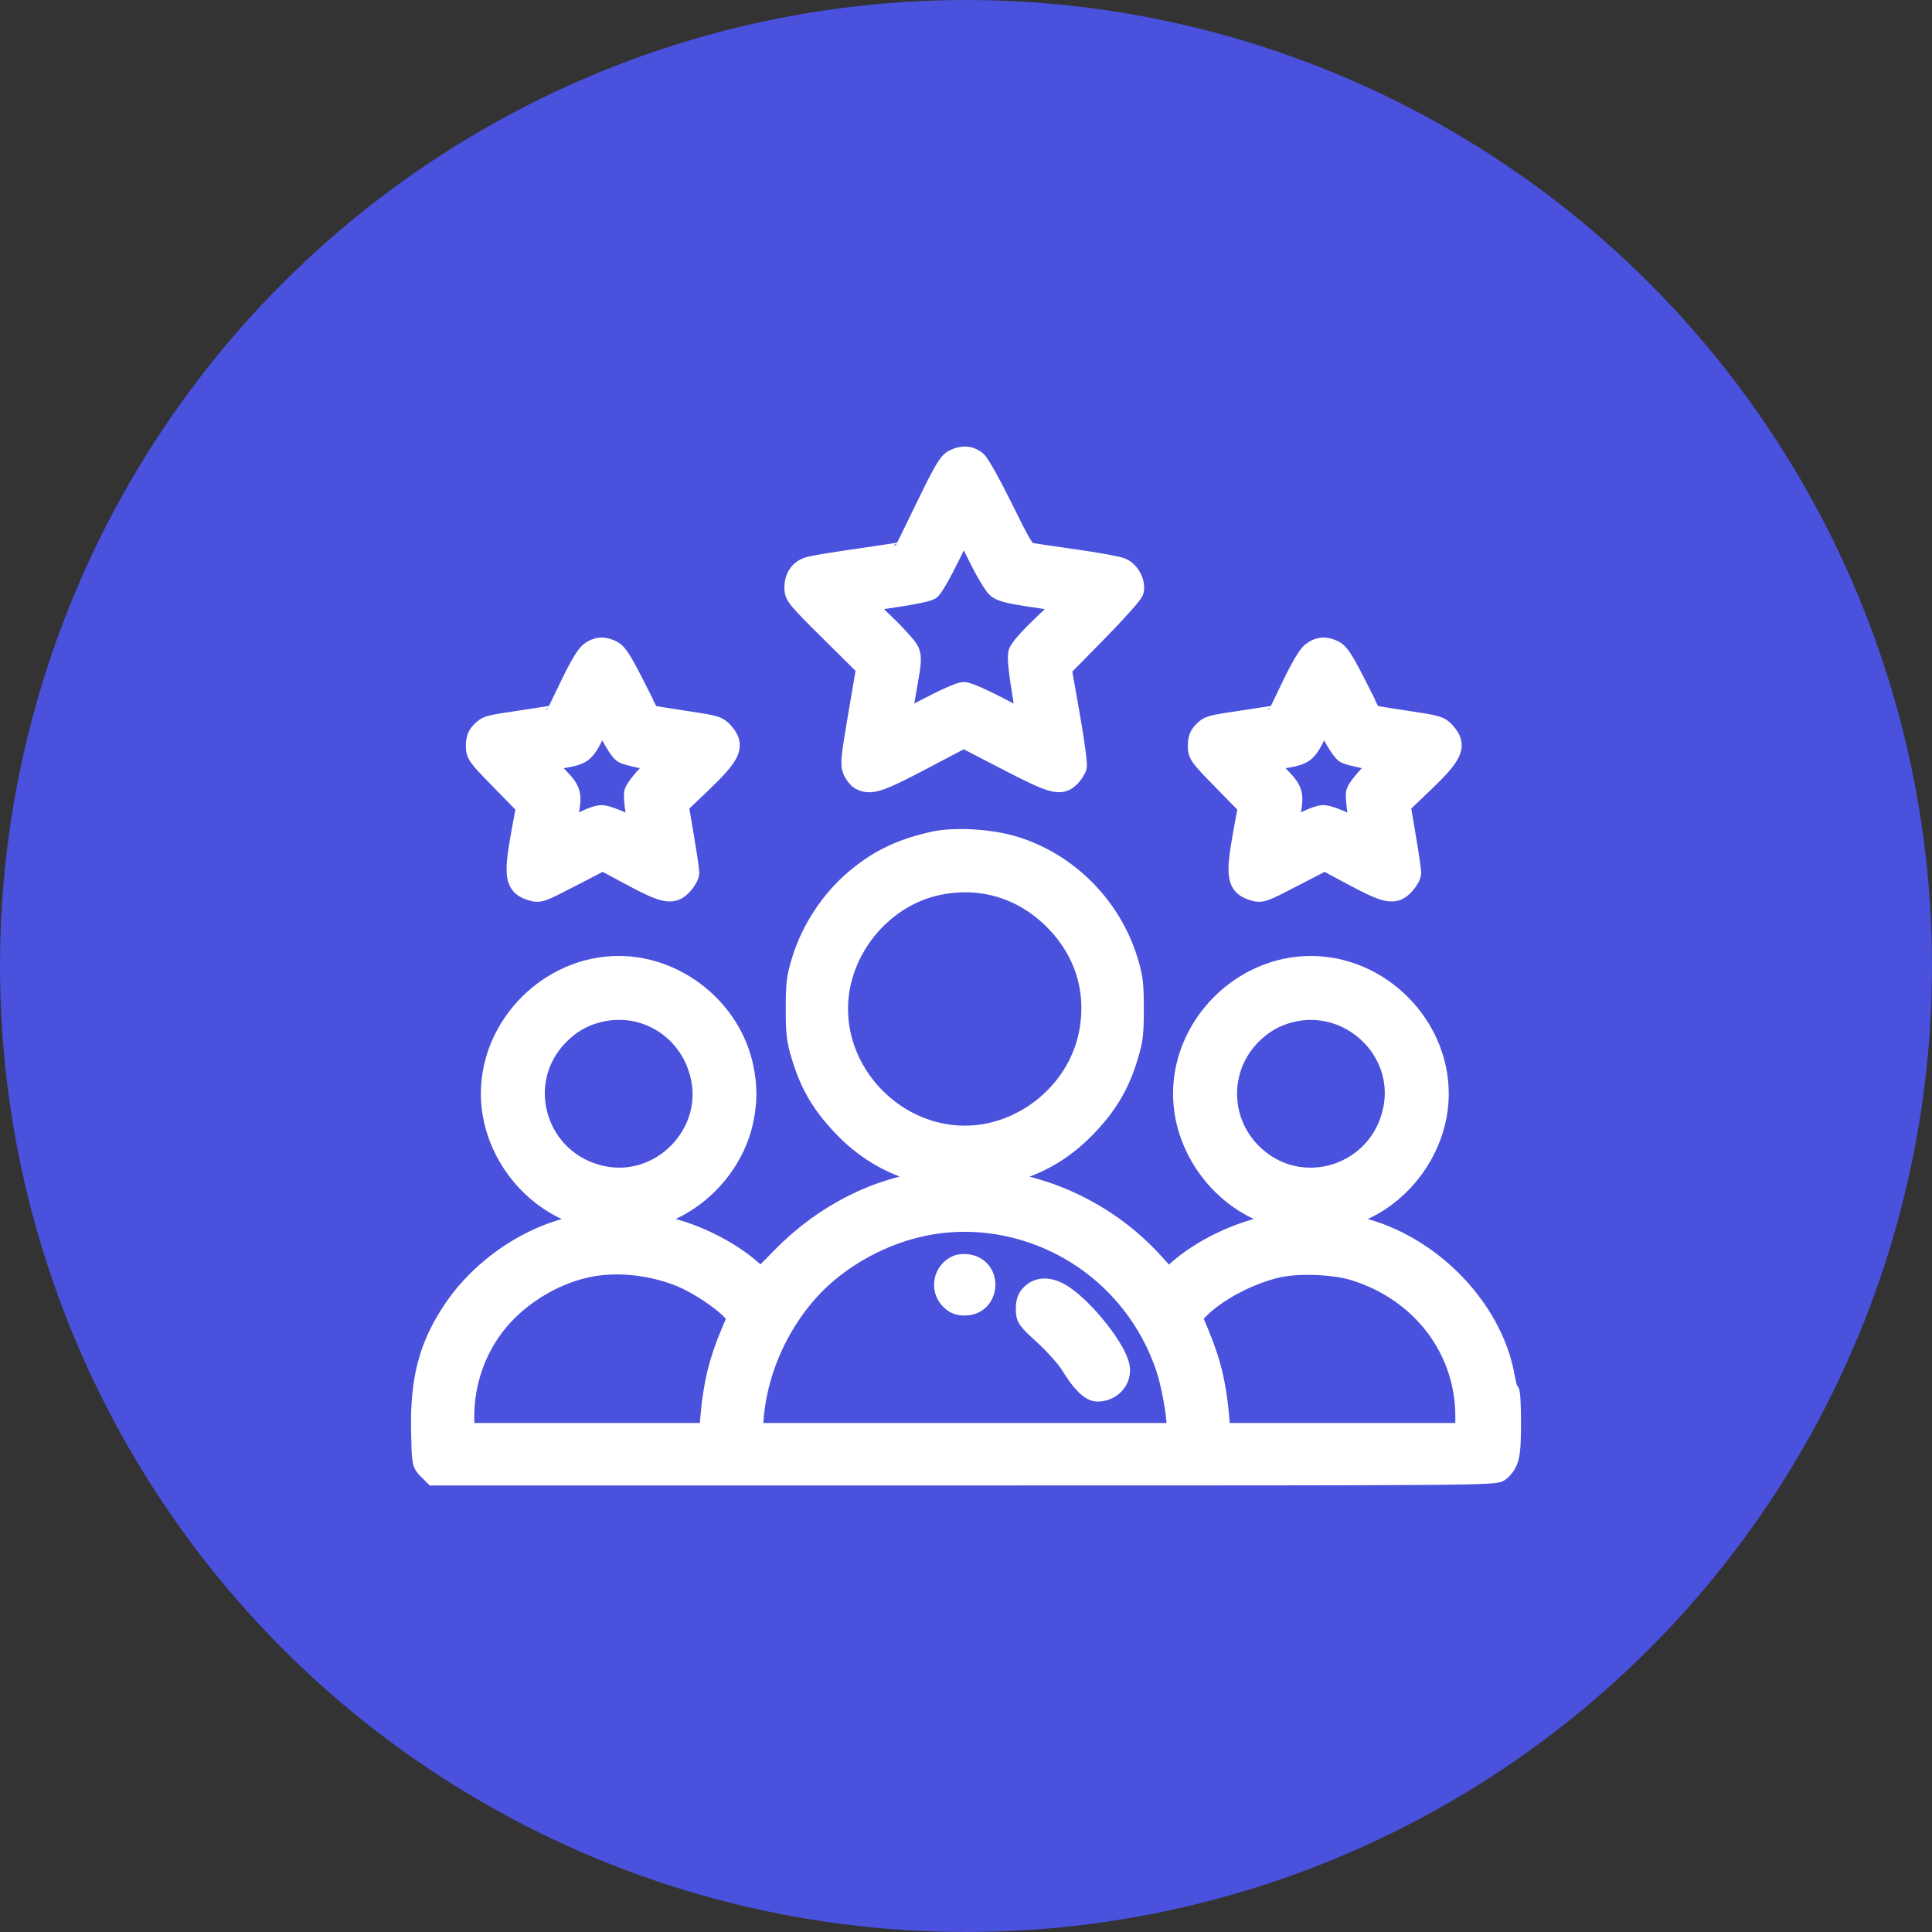
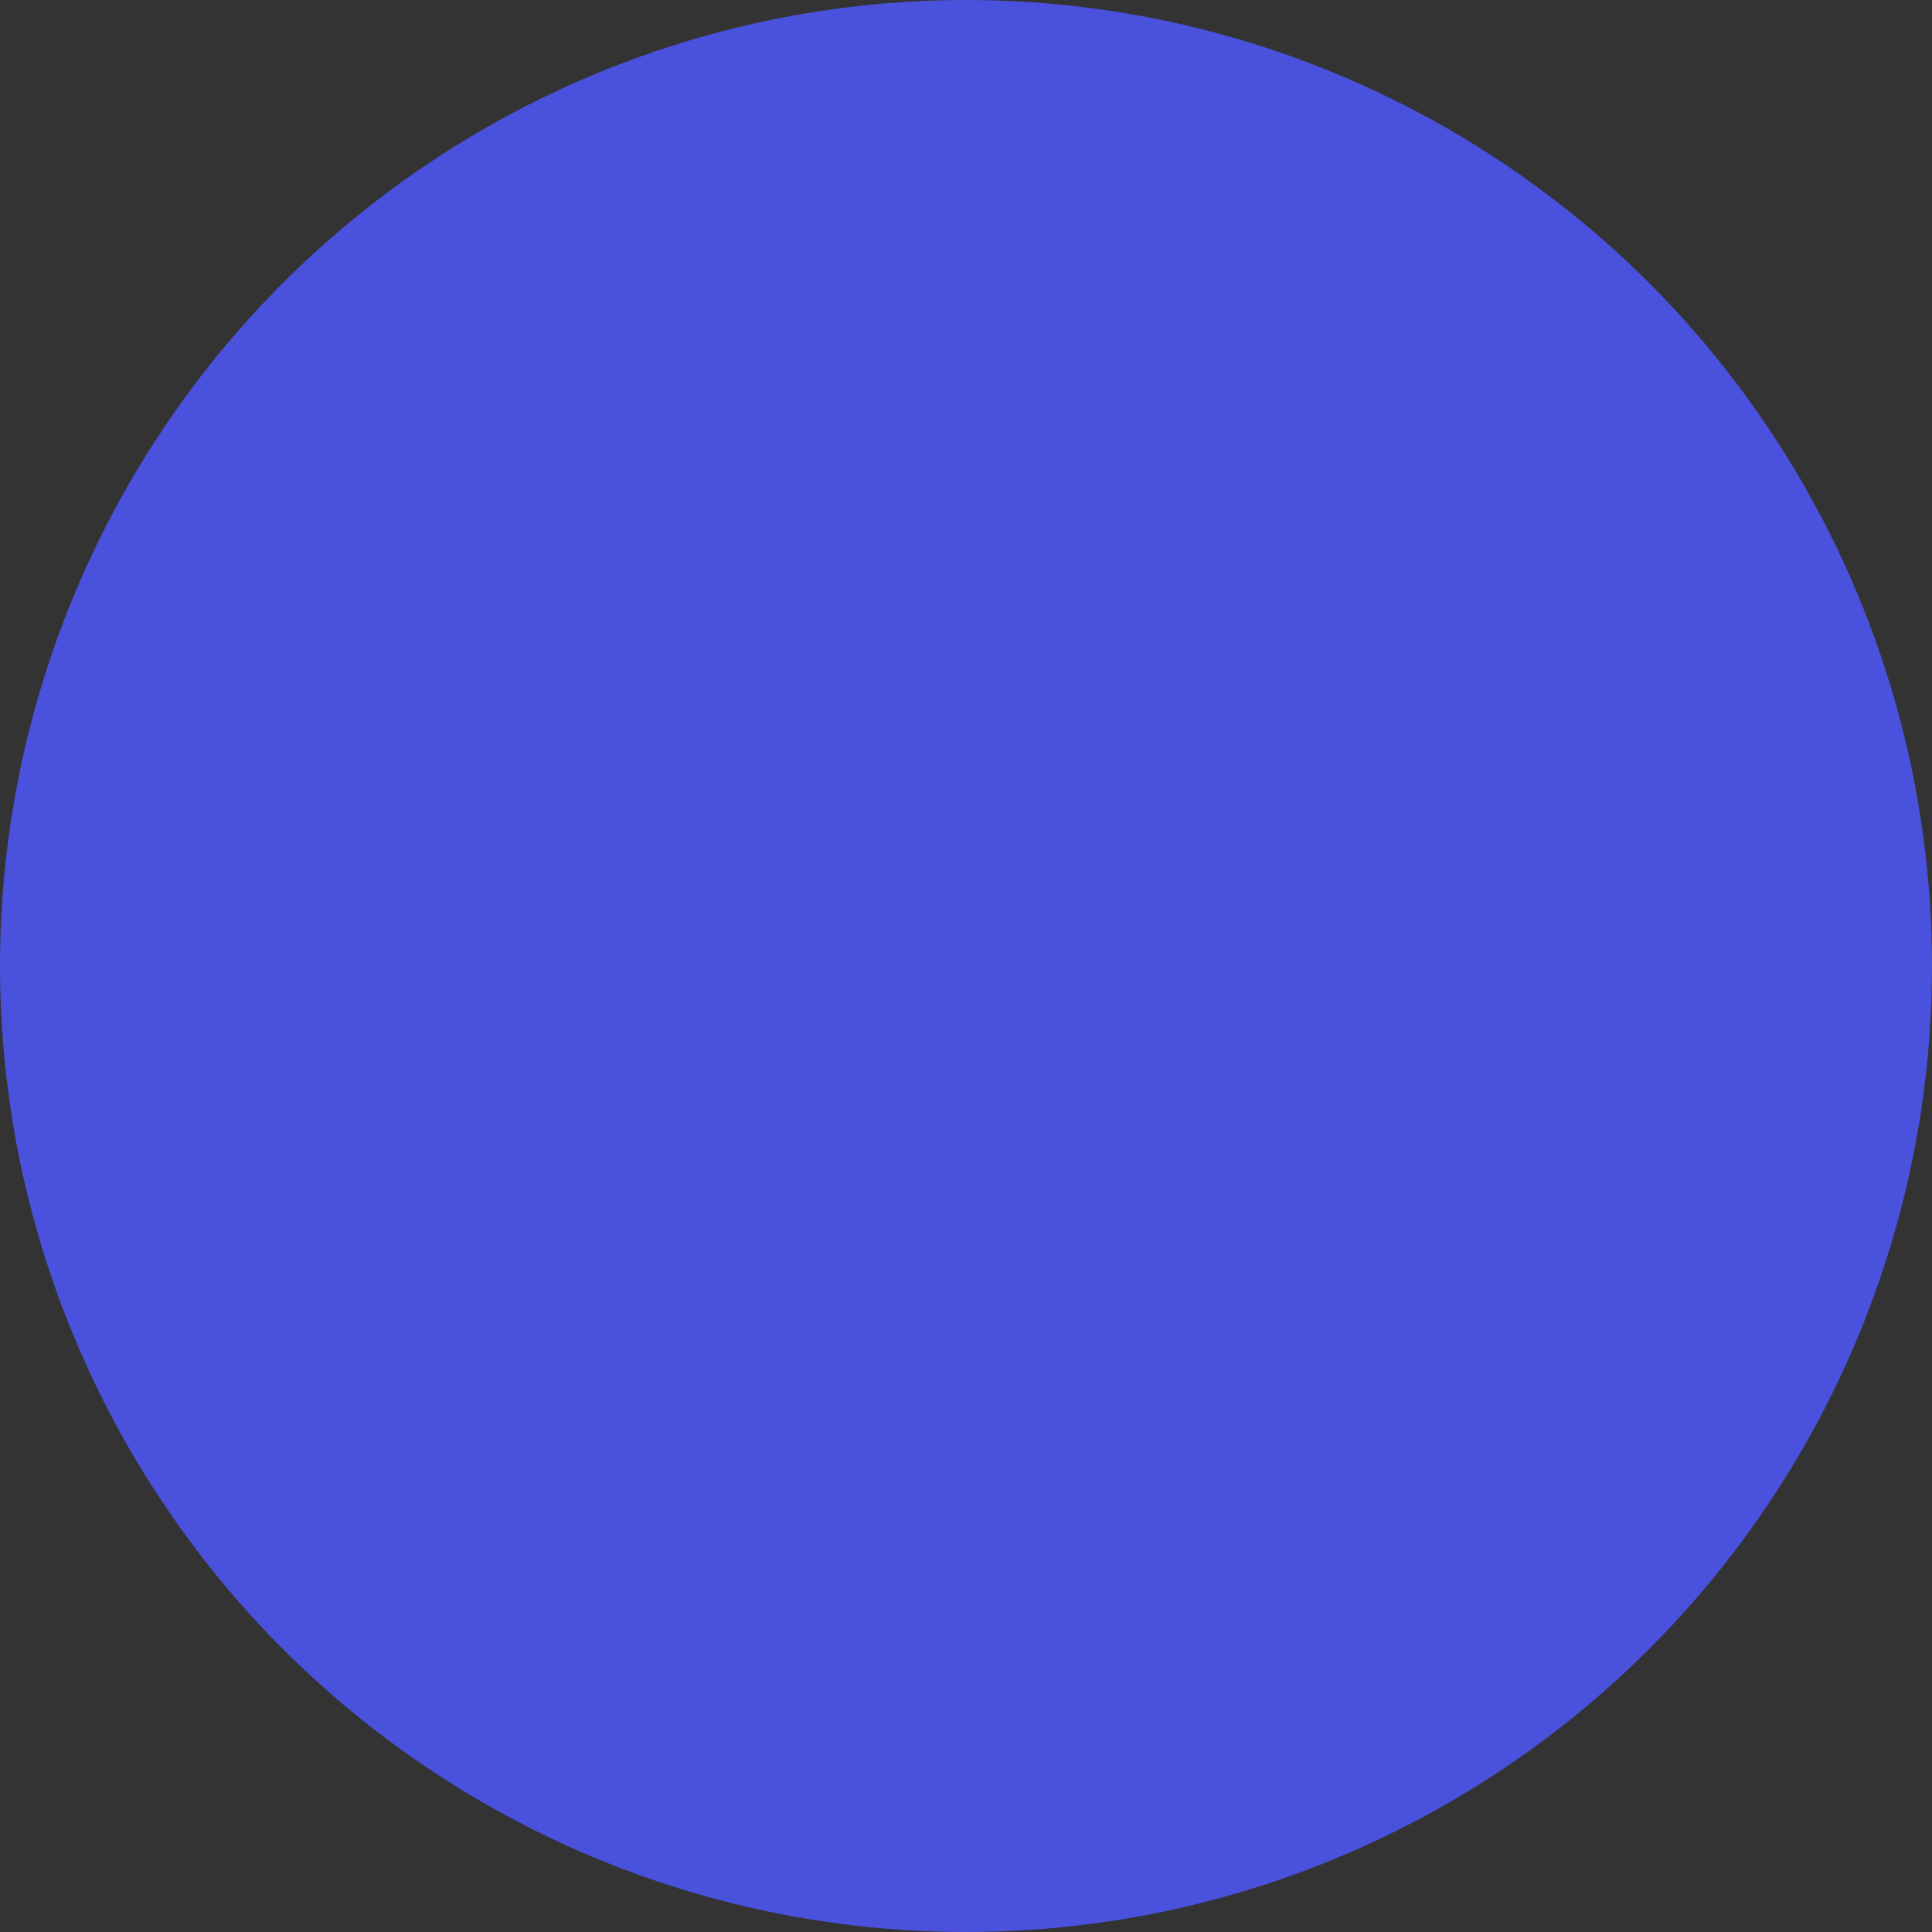
<svg xmlns="http://www.w3.org/2000/svg" width="55" height="55" viewBox="0 0 55 55" fill="none">
  <rect x="0" y="0" width="55" height="55" fill="#333333" stroke="none" />
  <circle cx="27.5" cy="27.5" r="27.5" fill="#4A51DD" />
  <mask id="path-2-outside-1_165_230" maskUnits="userSpaceOnUse" x="11" y="12.012" width="33" height="31" fill="black">
-     <rect fill="white" x="11" y="12.012" width="33" height="31" />
-     <path fill-rule="evenodd" clip-rule="evenodd" d="M27.141 13.104C27.002 13.179 26.846 13.448 26.363 14.446C26.031 15.133 25.751 15.703 25.741 15.714C25.731 15.725 25.17 15.813 24.494 15.909C23.818 16.005 23.166 16.112 23.045 16.146C22.776 16.223 22.63 16.43 22.63 16.735C22.63 16.951 22.687 17.021 23.653 17.979L24.677 18.994L24.444 20.363C24.235 21.585 24.219 21.754 24.291 21.927C24.336 22.035 24.428 22.151 24.495 22.187C24.782 22.341 25.017 22.265 26.237 21.622L27.435 20.992L28.651 21.622C29.991 22.317 30.193 22.371 30.458 22.107C30.538 22.026 30.62 21.897 30.639 21.82C30.658 21.742 30.568 21.08 30.439 20.349L30.204 19.019L31.215 17.991C31.771 17.426 32.242 16.898 32.261 16.818C32.315 16.589 32.154 16.282 31.927 16.182C31.817 16.134 31.21 16.023 30.579 15.935C29.947 15.847 29.366 15.76 29.287 15.741C29.17 15.714 29.033 15.481 28.548 14.492C28.219 13.822 27.882 13.216 27.796 13.141C27.616 12.983 27.387 12.97 27.141 13.104ZM27.014 15.851C26.787 16.318 26.544 16.738 26.474 16.782C26.404 16.827 25.955 16.921 25.475 16.99C24.995 17.06 24.591 17.129 24.576 17.144C24.561 17.159 24.828 17.437 25.17 17.763C25.512 18.088 25.828 18.44 25.872 18.545C25.942 18.712 25.933 18.845 25.802 19.573C25.72 20.033 25.653 20.445 25.653 20.489C25.652 20.537 25.969 20.401 26.461 20.141C26.905 19.906 27.345 19.714 27.438 19.714C27.531 19.714 27.97 19.904 28.415 20.137C28.86 20.37 29.23 20.56 29.238 20.56C29.246 20.56 29.185 20.159 29.104 19.669C29.01 19.108 28.972 18.711 29.001 18.598C29.03 18.481 29.277 18.199 29.714 17.783L30.381 17.147L30.178 17.108C30.066 17.086 29.654 17.022 29.264 16.964C28.756 16.89 28.508 16.825 28.396 16.736C28.309 16.668 28.067 16.264 27.85 15.824C27.636 15.39 27.453 15.027 27.444 15.018C27.435 15.008 27.241 15.383 27.014 15.851ZM16.795 18.578C16.689 18.661 16.481 19.015 16.235 19.53C16.019 19.98 15.839 20.355 15.834 20.361C15.829 20.369 15.445 20.431 14.981 20.5C13.872 20.665 13.878 20.663 13.709 20.832C13.601 20.94 13.563 21.044 13.563 21.232C13.563 21.475 13.594 21.518 14.279 22.217L14.995 22.948L14.856 23.703C14.628 24.949 14.671 25.203 15.131 25.341C15.359 25.41 15.387 25.399 16.262 24.946L17.16 24.481L17.976 24.919C18.948 25.44 19.157 25.476 19.433 25.167C19.529 25.059 19.608 24.914 19.608 24.844C19.608 24.774 19.539 24.311 19.455 23.814L19.302 22.911L19.942 22.3C20.811 21.47 20.92 21.229 20.589 20.858C20.429 20.68 20.38 20.665 19.464 20.528C18.937 20.45 18.499 20.377 18.491 20.367C18.482 20.357 18.279 19.961 18.04 19.486C17.706 18.827 17.563 18.603 17.43 18.535C17.188 18.409 16.993 18.422 16.795 18.578ZM37.347 18.578C37.24 18.661 37.032 19.015 36.786 19.53C36.571 19.98 36.39 20.355 36.385 20.361C36.38 20.369 35.996 20.431 35.532 20.5C34.423 20.665 34.429 20.663 34.261 20.832C34.153 20.94 34.115 21.044 34.115 21.232C34.115 21.475 34.146 21.518 34.83 22.217L35.546 22.948L35.407 23.703C35.179 24.949 35.222 25.203 35.682 25.341C35.91 25.41 35.939 25.399 36.813 24.946L37.711 24.481L38.527 24.919C39.499 25.44 39.708 25.476 39.984 25.167C40.08 25.059 40.159 24.914 40.159 24.844C40.159 24.774 40.09 24.311 40.006 23.814L39.853 22.911L40.493 22.3C41.363 21.47 41.471 21.229 41.14 20.858C40.98 20.68 40.931 20.665 40.015 20.528C39.488 20.45 39.05 20.377 39.042 20.367C39.033 20.357 38.831 19.961 38.591 19.486C38.258 18.827 38.114 18.603 37.981 18.535C37.739 18.409 37.544 18.422 37.347 18.578ZM16.901 20.897C16.624 21.447 16.575 21.481 15.899 21.59L15.434 21.665L15.829 22.074C16.265 22.526 16.281 22.582 16.158 23.245C16.123 23.437 16.107 23.608 16.124 23.624C16.14 23.64 16.328 23.556 16.542 23.437C16.76 23.315 17.014 23.22 17.122 23.22C17.227 23.22 17.503 23.315 17.734 23.431C17.965 23.548 18.165 23.643 18.177 23.643C18.19 23.643 18.163 23.432 18.117 23.174C18.072 22.917 18.05 22.641 18.069 22.561C18.088 22.482 18.27 22.244 18.472 22.032C18.675 21.821 18.822 21.648 18.798 21.648C18.577 21.648 17.856 21.498 17.749 21.43C17.674 21.382 17.508 21.134 17.379 20.878L17.145 20.412L16.901 20.897ZM37.452 20.897C37.175 21.447 37.127 21.481 36.451 21.59L35.985 21.665L36.38 22.074C36.816 22.526 36.832 22.582 36.71 23.245C36.674 23.437 36.658 23.608 36.675 23.624C36.691 23.64 36.879 23.556 37.093 23.437C37.311 23.315 37.565 23.22 37.673 23.22C37.779 23.22 38.054 23.315 38.285 23.431C38.516 23.548 38.716 23.643 38.728 23.643C38.741 23.643 38.714 23.432 38.668 23.174C38.623 22.917 38.601 22.641 38.62 22.561C38.639 22.482 38.821 22.244 39.024 22.032C39.227 21.821 39.373 21.648 39.349 21.648C39.128 21.648 38.407 21.498 38.3 21.43C38.226 21.382 38.059 21.134 37.93 20.878L37.696 20.412L37.452 20.897ZM26.565 23.974C25.642 24.184 25.026 24.48 24.368 25.031C23.661 25.623 23.102 26.471 22.833 27.36C22.689 27.837 22.669 28.006 22.669 28.72C22.669 29.437 22.689 29.602 22.835 30.08C23.085 30.904 23.431 31.478 24.067 32.125C24.713 32.783 25.485 33.212 26.378 33.41C27.043 33.557 27.056 33.571 26.564 33.626C24.997 33.799 23.481 34.561 22.281 35.779L21.661 36.409L21.433 36.203C20.741 35.578 19.665 35.059 18.701 34.887C17.972 34.757 17.972 34.757 18.399 34.668C19.726 34.391 20.866 33.24 21.149 31.894C21.262 31.358 21.262 30.918 21.149 30.383C20.806 28.751 19.281 27.514 17.613 27.514C15.658 27.514 13.989 29.182 13.989 31.138C13.989 32.791 15.23 34.334 16.827 34.668C17.254 34.757 17.255 34.757 16.529 34.887C15.13 35.138 13.728 36.073 12.905 37.303C12.219 38.33 11.971 39.276 12.003 40.751C12.022 41.645 12.024 41.654 12.19 41.82L12.357 41.988H27.461C42.247 41.988 42.567 41.986 42.692 41.872C42.959 41.631 43 41.446 43 40.494C43 39.999 42.978 39.607 42.951 39.623C42.924 39.64 42.87 39.464 42.83 39.231C42.475 37.163 40.548 35.272 38.403 34.887C37.677 34.757 37.677 34.757 38.104 34.668C39.702 34.334 40.943 32.791 40.943 31.138C40.943 29.182 39.274 27.514 37.318 27.514C35.362 27.514 33.694 29.182 33.694 31.138C33.694 32.791 34.935 34.334 36.532 34.668C36.959 34.757 36.96 34.757 36.23 34.887C35.262 35.06 34.191 35.577 33.492 36.209L33.257 36.421L32.801 35.921C31.597 34.604 29.89 33.755 28.131 33.599C27.877 33.576 27.952 33.543 28.554 33.41C29.447 33.212 30.218 32.783 30.864 32.125C31.5 31.478 31.846 30.904 32.097 30.08C32.242 29.602 32.262 29.437 32.262 28.72C32.262 28.006 32.242 27.837 32.098 27.36C31.627 25.801 30.368 24.545 28.826 24.093C28.145 23.894 27.15 23.841 26.565 23.974ZM26.68 25.188C25.074 25.534 23.841 27.068 23.841 28.72C23.841 30.676 25.51 32.345 27.466 32.345C29.133 32.345 30.659 31.107 31.002 29.476C31.26 28.245 30.908 27.074 30.01 26.176C29.11 25.276 27.915 24.922 26.68 25.188ZM17.039 28.805C16.599 28.915 16.245 29.116 15.917 29.443C14.539 30.821 15.281 33.147 17.212 33.503C18.816 33.798 20.273 32.34 19.978 30.737C19.721 29.341 18.395 28.47 17.039 28.805ZM36.744 28.805C36.304 28.915 35.95 29.116 35.622 29.443C34.681 30.384 34.682 31.892 35.623 32.833C37.001 34.212 39.327 33.47 39.683 31.539C39.992 29.86 38.414 28.392 36.744 28.805ZM26.439 34.858C25.456 35.035 24.488 35.478 23.673 36.123C22.438 37.101 21.579 38.724 21.443 40.341L21.404 40.809H27.457H33.51V40.575C33.51 40.225 33.345 39.345 33.199 38.919C32.885 38.001 32.379 37.19 31.699 36.518C30.316 35.147 28.319 34.517 26.439 34.858ZM16.874 36.036C15.874 36.204 14.839 36.805 14.175 37.602C13.552 38.352 13.204 39.319 13.202 40.31L13.201 40.809H16.7H20.198L20.239 40.341C20.32 39.403 20.479 38.751 20.83 37.921L21.016 37.48L20.841 37.294C20.553 36.989 19.872 36.538 19.408 36.346C18.613 36.016 17.675 35.901 16.874 36.036ZM27.254 36.029C26.869 36.193 26.767 36.693 27.059 36.985C27.184 37.109 27.283 37.15 27.466 37.15C28.169 37.15 28.25 36.122 27.556 36.007C27.457 35.99 27.321 36 27.254 36.029ZM36.381 36.07C35.545 36.257 34.584 36.771 34.09 37.294L33.915 37.48L34.101 37.921C34.452 38.751 34.611 39.403 34.693 40.341L34.733 40.809H38.232H41.731L41.73 40.31C41.726 38.394 40.47 36.749 38.557 36.157C37.988 35.98 36.965 35.939 36.381 36.07ZM29.367 36.847C29.254 36.96 29.219 37.06 29.219 37.262C29.219 37.52 29.236 37.544 29.747 38.013C30.041 38.283 30.37 38.653 30.488 38.846C30.789 39.341 31.047 39.6 31.241 39.6C31.629 39.6 31.921 39.282 31.862 38.922C31.783 38.432 30.897 37.304 30.26 36.882C29.905 36.647 29.58 36.634 29.367 36.847ZM12.016 40.598C12.016 41.13 12.026 41.339 12.037 41.063C12.048 40.787 12.048 40.352 12.037 40.096C12.025 39.84 12.016 40.066 12.016 40.598Z" />
-   </mask>
-   <path fill-rule="evenodd" clip-rule="evenodd" d="M27.141 13.104C27.002 13.179 26.846 13.448 26.363 14.446C26.031 15.133 25.751 15.703 25.741 15.714C25.731 15.725 25.17 15.813 24.494 15.909C23.818 16.005 23.166 16.112 23.045 16.146C22.776 16.223 22.63 16.43 22.63 16.735C22.63 16.951 22.687 17.021 23.653 17.979L24.677 18.994L24.444 20.363C24.235 21.585 24.219 21.754 24.291 21.927C24.336 22.035 24.428 22.151 24.495 22.187C24.782 22.341 25.017 22.265 26.237 21.622L27.435 20.992L28.651 21.622C29.991 22.317 30.193 22.371 30.458 22.107C30.538 22.026 30.62 21.897 30.639 21.82C30.658 21.742 30.568 21.08 30.439 20.349L30.204 19.019L31.215 17.991C31.771 17.426 32.242 16.898 32.261 16.818C32.315 16.589 32.154 16.282 31.927 16.182C31.817 16.134 31.21 16.023 30.579 15.935C29.947 15.847 29.366 15.76 29.287 15.741C29.17 15.714 29.033 15.481 28.548 14.492C28.219 13.822 27.882 13.216 27.796 13.141C27.616 12.983 27.387 12.97 27.141 13.104ZM27.014 15.851C26.787 16.318 26.544 16.738 26.474 16.782C26.404 16.827 25.955 16.921 25.475 16.99C24.995 17.06 24.591 17.129 24.576 17.144C24.561 17.159 24.828 17.437 25.17 17.763C25.512 18.088 25.828 18.44 25.872 18.545C25.942 18.712 25.933 18.845 25.802 19.573C25.72 20.033 25.653 20.445 25.653 20.489C25.652 20.537 25.969 20.401 26.461 20.141C26.905 19.906 27.345 19.714 27.438 19.714C27.531 19.714 27.97 19.904 28.415 20.137C28.86 20.37 29.23 20.56 29.238 20.56C29.246 20.56 29.185 20.159 29.104 19.669C29.01 19.108 28.972 18.711 29.001 18.598C29.03 18.481 29.277 18.199 29.714 17.783L30.381 17.147L30.178 17.108C30.066 17.086 29.654 17.022 29.264 16.964C28.756 16.89 28.508 16.825 28.396 16.736C28.309 16.668 28.067 16.264 27.85 15.824C27.636 15.39 27.453 15.027 27.444 15.018C27.435 15.008 27.241 15.383 27.014 15.851ZM16.795 18.578C16.689 18.661 16.481 19.015 16.235 19.53C16.019 19.98 15.839 20.355 15.834 20.361C15.829 20.369 15.445 20.431 14.981 20.5C13.872 20.665 13.878 20.663 13.709 20.832C13.601 20.94 13.563 21.044 13.563 21.232C13.563 21.475 13.594 21.518 14.279 22.217L14.995 22.948L14.856 23.703C14.628 24.949 14.671 25.203 15.131 25.341C15.359 25.41 15.387 25.399 16.262 24.946L17.16 24.481L17.976 24.919C18.948 25.44 19.157 25.476 19.433 25.167C19.529 25.059 19.608 24.914 19.608 24.844C19.608 24.774 19.539 24.311 19.455 23.814L19.302 22.911L19.942 22.3C20.811 21.47 20.92 21.229 20.589 20.858C20.429 20.68 20.38 20.665 19.464 20.528C18.937 20.45 18.499 20.377 18.491 20.367C18.482 20.357 18.279 19.961 18.04 19.486C17.706 18.827 17.563 18.603 17.43 18.535C17.188 18.409 16.993 18.422 16.795 18.578ZM37.347 18.578C37.24 18.661 37.032 19.015 36.786 19.53C36.571 19.98 36.39 20.355 36.385 20.361C36.38 20.369 35.996 20.431 35.532 20.5C34.423 20.665 34.429 20.663 34.261 20.832C34.153 20.94 34.115 21.044 34.115 21.232C34.115 21.475 34.146 21.518 34.83 22.217L35.546 22.948L35.407 23.703C35.179 24.949 35.222 25.203 35.682 25.341C35.91 25.41 35.939 25.399 36.813 24.946L37.711 24.481L38.527 24.919C39.499 25.44 39.708 25.476 39.984 25.167C40.08 25.059 40.159 24.914 40.159 24.844C40.159 24.774 40.09 24.311 40.006 23.814L39.853 22.911L40.493 22.3C41.363 21.47 41.471 21.229 41.14 20.858C40.98 20.68 40.931 20.665 40.015 20.528C39.488 20.45 39.05 20.377 39.042 20.367C39.033 20.357 38.831 19.961 38.591 19.486C38.258 18.827 38.114 18.603 37.981 18.535C37.739 18.409 37.544 18.422 37.347 18.578ZM16.901 20.897C16.624 21.447 16.575 21.481 15.899 21.59L15.434 21.665L15.829 22.074C16.265 22.526 16.281 22.582 16.158 23.245C16.123 23.437 16.107 23.608 16.124 23.624C16.14 23.64 16.328 23.556 16.542 23.437C16.76 23.315 17.014 23.22 17.122 23.22C17.227 23.22 17.503 23.315 17.734 23.431C17.965 23.548 18.165 23.643 18.177 23.643C18.19 23.643 18.163 23.432 18.117 23.174C18.072 22.917 18.05 22.641 18.069 22.561C18.088 22.482 18.27 22.244 18.472 22.032C18.675 21.821 18.822 21.648 18.798 21.648C18.577 21.648 17.856 21.498 17.749 21.43C17.674 21.382 17.508 21.134 17.379 20.878L17.145 20.412L16.901 20.897ZM37.452 20.897C37.175 21.447 37.127 21.481 36.451 21.59L35.985 21.665L36.38 22.074C36.816 22.526 36.832 22.582 36.71 23.245C36.674 23.437 36.658 23.608 36.675 23.624C36.691 23.64 36.879 23.556 37.093 23.437C37.311 23.315 37.565 23.22 37.673 23.22C37.779 23.22 38.054 23.315 38.285 23.431C38.516 23.548 38.716 23.643 38.728 23.643C38.741 23.643 38.714 23.432 38.668 23.174C38.623 22.917 38.601 22.641 38.62 22.561C38.639 22.482 38.821 22.244 39.024 22.032C39.227 21.821 39.373 21.648 39.349 21.648C39.128 21.648 38.407 21.498 38.3 21.43C38.226 21.382 38.059 21.134 37.93 20.878L37.696 20.412L37.452 20.897ZM26.565 23.974C25.642 24.184 25.026 24.48 24.368 25.031C23.661 25.623 23.102 26.471 22.833 27.36C22.689 27.837 22.669 28.006 22.669 28.72C22.669 29.437 22.689 29.602 22.835 30.08C23.085 30.904 23.431 31.478 24.067 32.125C24.713 32.783 25.485 33.212 26.378 33.41C27.043 33.557 27.056 33.571 26.564 33.626C24.997 33.799 23.481 34.561 22.281 35.779L21.661 36.409L21.433 36.203C20.741 35.578 19.665 35.059 18.701 34.887C17.972 34.757 17.972 34.757 18.399 34.668C19.726 34.391 20.866 33.24 21.149 31.894C21.262 31.358 21.262 30.918 21.149 30.383C20.806 28.751 19.281 27.514 17.613 27.514C15.658 27.514 13.989 29.182 13.989 31.138C13.989 32.791 15.23 34.334 16.827 34.668C17.254 34.757 17.255 34.757 16.529 34.887C15.13 35.138 13.728 36.073 12.905 37.303C12.219 38.33 11.971 39.276 12.003 40.751C12.022 41.645 12.024 41.654 12.19 41.82L12.357 41.988H27.461C42.247 41.988 42.567 41.986 42.692 41.872C42.959 41.631 43 41.446 43 40.494C43 39.999 42.978 39.607 42.951 39.623C42.924 39.64 42.87 39.464 42.83 39.231C42.475 37.163 40.548 35.272 38.403 34.887C37.677 34.757 37.677 34.757 38.104 34.668C39.702 34.334 40.943 32.791 40.943 31.138C40.943 29.182 39.274 27.514 37.318 27.514C35.362 27.514 33.694 29.182 33.694 31.138C33.694 32.791 34.935 34.334 36.532 34.668C36.959 34.757 36.96 34.757 36.23 34.887C35.262 35.06 34.191 35.577 33.492 36.209L33.257 36.421L32.801 35.921C31.597 34.604 29.89 33.755 28.131 33.599C27.877 33.576 27.952 33.543 28.554 33.41C29.447 33.212 30.218 32.783 30.864 32.125C31.5 31.478 31.846 30.904 32.097 30.08C32.242 29.602 32.262 29.437 32.262 28.72C32.262 28.006 32.242 27.837 32.098 27.36C31.627 25.801 30.368 24.545 28.826 24.093C28.145 23.894 27.15 23.841 26.565 23.974ZM26.68 25.188C25.074 25.534 23.841 27.068 23.841 28.72C23.841 30.676 25.51 32.345 27.466 32.345C29.133 32.345 30.659 31.107 31.002 29.476C31.26 28.245 30.908 27.074 30.01 26.176C29.11 25.276 27.915 24.922 26.68 25.188ZM17.039 28.805C16.599 28.915 16.245 29.116 15.917 29.443C14.539 30.821 15.281 33.147 17.212 33.503C18.816 33.798 20.273 32.34 19.978 30.737C19.721 29.341 18.395 28.47 17.039 28.805ZM36.744 28.805C36.304 28.915 35.95 29.116 35.622 29.443C34.681 30.384 34.682 31.892 35.623 32.833C37.001 34.212 39.327 33.47 39.683 31.539C39.992 29.86 38.414 28.392 36.744 28.805ZM26.439 34.858C25.456 35.035 24.488 35.478 23.673 36.123C22.438 37.101 21.579 38.724 21.443 40.341L21.404 40.809H27.457H33.51V40.575C33.51 40.225 33.345 39.345 33.199 38.919C32.885 38.001 32.379 37.19 31.699 36.518C30.316 35.147 28.319 34.517 26.439 34.858ZM16.874 36.036C15.874 36.204 14.839 36.805 14.175 37.602C13.552 38.352 13.204 39.319 13.202 40.31L13.201 40.809H16.7H20.198L20.239 40.341C20.32 39.403 20.479 38.751 20.83 37.921L21.016 37.48L20.841 37.294C20.553 36.989 19.872 36.538 19.408 36.346C18.613 36.016 17.675 35.901 16.874 36.036ZM27.254 36.029C26.869 36.193 26.767 36.693 27.059 36.985C27.184 37.109 27.283 37.15 27.466 37.15C28.169 37.15 28.25 36.122 27.556 36.007C27.457 35.99 27.321 36 27.254 36.029ZM36.381 36.07C35.545 36.257 34.584 36.771 34.09 37.294L33.915 37.48L34.101 37.921C34.452 38.751 34.611 39.403 34.693 40.341L34.733 40.809H38.232H41.731L41.73 40.31C41.726 38.394 40.47 36.749 38.557 36.157C37.988 35.98 36.965 35.939 36.381 36.07ZM29.367 36.847C29.254 36.96 29.219 37.06 29.219 37.262C29.219 37.52 29.236 37.544 29.747 38.013C30.041 38.283 30.37 38.653 30.488 38.846C30.789 39.341 31.047 39.6 31.241 39.6C31.629 39.6 31.921 39.282 31.862 38.922C31.783 38.432 30.897 37.304 30.26 36.882C29.905 36.647 29.58 36.634 29.367 36.847ZM12.016 40.598C12.016 41.13 12.026 41.339 12.037 41.063C12.048 40.787 12.048 40.352 12.037 40.096C12.025 39.84 12.016 40.066 12.016 40.598Z" fill="white" />
+     </mask>
  <path fill-rule="evenodd" clip-rule="evenodd" d="M27.141 13.104C27.002 13.179 26.846 13.448 26.363 14.446C26.031 15.133 25.751 15.703 25.741 15.714C25.731 15.725 25.17 15.813 24.494 15.909C23.818 16.005 23.166 16.112 23.045 16.146C22.776 16.223 22.63 16.43 22.63 16.735C22.63 16.951 22.687 17.021 23.653 17.979L24.677 18.994L24.444 20.363C24.235 21.585 24.219 21.754 24.291 21.927C24.336 22.035 24.428 22.151 24.495 22.187C24.782 22.341 25.017 22.265 26.237 21.622L27.435 20.992L28.651 21.622C29.991 22.317 30.193 22.371 30.458 22.107C30.538 22.026 30.62 21.897 30.639 21.82C30.658 21.742 30.568 21.08 30.439 20.349L30.204 19.019L31.215 17.991C31.771 17.426 32.242 16.898 32.261 16.818C32.315 16.589 32.154 16.282 31.927 16.182C31.817 16.134 31.21 16.023 30.579 15.935C29.947 15.847 29.366 15.76 29.287 15.741C29.17 15.714 29.033 15.481 28.548 14.492C28.219 13.822 27.882 13.216 27.796 13.141C27.616 12.983 27.387 12.97 27.141 13.104ZM27.014 15.851C26.787 16.318 26.544 16.738 26.474 16.782C26.404 16.827 25.955 16.921 25.475 16.99C24.995 17.06 24.591 17.129 24.576 17.144C24.561 17.159 24.828 17.437 25.17 17.763C25.512 18.088 25.828 18.44 25.872 18.545C25.942 18.712 25.933 18.845 25.802 19.573C25.72 20.033 25.653 20.445 25.653 20.489C25.652 20.537 25.969 20.401 26.461 20.141C26.905 19.906 27.345 19.714 27.438 19.714C27.531 19.714 27.97 19.904 28.415 20.137C28.86 20.37 29.23 20.56 29.238 20.56C29.246 20.56 29.185 20.159 29.104 19.669C29.01 19.108 28.972 18.711 29.001 18.598C29.03 18.481 29.277 18.199 29.714 17.783L30.381 17.147L30.178 17.108C30.066 17.086 29.654 17.022 29.264 16.964C28.756 16.89 28.508 16.825 28.396 16.736C28.309 16.668 28.067 16.264 27.85 15.824C27.636 15.39 27.453 15.027 27.444 15.018C27.435 15.008 27.241 15.383 27.014 15.851ZM16.795 18.578C16.689 18.661 16.481 19.015 16.235 19.53C16.019 19.98 15.839 20.355 15.834 20.361C15.829 20.369 15.445 20.431 14.981 20.5C13.872 20.665 13.878 20.663 13.709 20.832C13.601 20.94 13.563 21.044 13.563 21.232C13.563 21.475 13.594 21.518 14.279 22.217L14.995 22.948L14.856 23.703C14.628 24.949 14.671 25.203 15.131 25.341C15.359 25.41 15.387 25.399 16.262 24.946L17.16 24.481L17.976 24.919C18.948 25.44 19.157 25.476 19.433 25.167C19.529 25.059 19.608 24.914 19.608 24.844C19.608 24.774 19.539 24.311 19.455 23.814L19.302 22.911L19.942 22.3C20.811 21.47 20.92 21.229 20.589 20.858C20.429 20.68 20.38 20.665 19.464 20.528C18.937 20.45 18.499 20.377 18.491 20.367C18.482 20.357 18.279 19.961 18.04 19.486C17.706 18.827 17.563 18.603 17.43 18.535C17.188 18.409 16.993 18.422 16.795 18.578ZM37.347 18.578C37.24 18.661 37.032 19.015 36.786 19.53C36.571 19.98 36.39 20.355 36.385 20.361C36.38 20.369 35.996 20.431 35.532 20.5C34.423 20.665 34.429 20.663 34.261 20.832C34.153 20.94 34.115 21.044 34.115 21.232C34.115 21.475 34.146 21.518 34.83 22.217L35.546 22.948L35.407 23.703C35.179 24.949 35.222 25.203 35.682 25.341C35.91 25.41 35.939 25.399 36.813 24.946L37.711 24.481L38.527 24.919C39.499 25.44 39.708 25.476 39.984 25.167C40.08 25.059 40.159 24.914 40.159 24.844C40.159 24.774 40.09 24.311 40.006 23.814L39.853 22.911L40.493 22.3C41.363 21.47 41.471 21.229 41.14 20.858C40.98 20.68 40.931 20.665 40.015 20.528C39.488 20.45 39.05 20.377 39.042 20.367C39.033 20.357 38.831 19.961 38.591 19.486C38.258 18.827 38.114 18.603 37.981 18.535C37.739 18.409 37.544 18.422 37.347 18.578ZM16.901 20.897C16.624 21.447 16.575 21.481 15.899 21.59L15.434 21.665L15.829 22.074C16.265 22.526 16.281 22.582 16.158 23.245C16.123 23.437 16.107 23.608 16.124 23.624C16.14 23.64 16.328 23.556 16.542 23.437C16.76 23.315 17.014 23.22 17.122 23.22C17.227 23.22 17.503 23.315 17.734 23.431C17.965 23.548 18.165 23.643 18.177 23.643C18.19 23.643 18.163 23.432 18.117 23.174C18.072 22.917 18.05 22.641 18.069 22.561C18.088 22.482 18.27 22.244 18.472 22.032C18.675 21.821 18.822 21.648 18.798 21.648C18.577 21.648 17.856 21.498 17.749 21.43C17.674 21.382 17.508 21.134 17.379 20.878L17.145 20.412L16.901 20.897ZM37.452 20.897C37.175 21.447 37.127 21.481 36.451 21.59L35.985 21.665L36.38 22.074C36.816 22.526 36.832 22.582 36.71 23.245C36.674 23.437 36.658 23.608 36.675 23.624C36.691 23.64 36.879 23.556 37.093 23.437C37.311 23.315 37.565 23.22 37.673 23.22C37.779 23.22 38.054 23.315 38.285 23.431C38.516 23.548 38.716 23.643 38.728 23.643C38.741 23.643 38.714 23.432 38.668 23.174C38.623 22.917 38.601 22.641 38.62 22.561C38.639 22.482 38.821 22.244 39.024 22.032C39.227 21.821 39.373 21.648 39.349 21.648C39.128 21.648 38.407 21.498 38.3 21.43C38.226 21.382 38.059 21.134 37.93 20.878L37.696 20.412L37.452 20.897ZM26.565 23.974C25.642 24.184 25.026 24.48 24.368 25.031C23.661 25.623 23.102 26.471 22.833 27.36C22.689 27.837 22.669 28.006 22.669 28.72C22.669 29.437 22.689 29.602 22.835 30.08C23.085 30.904 23.431 31.478 24.067 32.125C24.713 32.783 25.485 33.212 26.378 33.41C27.043 33.557 27.056 33.571 26.564 33.626C24.997 33.799 23.481 34.561 22.281 35.779L21.661 36.409L21.433 36.203C20.741 35.578 19.665 35.059 18.701 34.887C17.972 34.757 17.972 34.757 18.399 34.668C19.726 34.391 20.866 33.24 21.149 31.894C21.262 31.358 21.262 30.918 21.149 30.383C20.806 28.751 19.281 27.514 17.613 27.514C15.658 27.514 13.989 29.182 13.989 31.138C13.989 32.791 15.23 34.334 16.827 34.668C17.254 34.757 17.255 34.757 16.529 34.887C15.13 35.138 13.728 36.073 12.905 37.303C12.219 38.33 11.971 39.276 12.003 40.751C12.022 41.645 12.024 41.654 12.19 41.82L12.357 41.988H27.461C42.247 41.988 42.567 41.986 42.692 41.872C42.959 41.631 43 41.446 43 40.494C43 39.999 42.978 39.607 42.951 39.623C42.924 39.64 42.87 39.464 42.83 39.231C42.475 37.163 40.548 35.272 38.403 34.887C37.677 34.757 37.677 34.757 38.104 34.668C39.702 34.334 40.943 32.791 40.943 31.138C40.943 29.182 39.274 27.514 37.318 27.514C35.362 27.514 33.694 29.182 33.694 31.138C33.694 32.791 34.935 34.334 36.532 34.668C36.959 34.757 36.96 34.757 36.23 34.887C35.262 35.06 34.191 35.577 33.492 36.209L33.257 36.421L32.801 35.921C31.597 34.604 29.89 33.755 28.131 33.599C27.877 33.576 27.952 33.543 28.554 33.41C29.447 33.212 30.218 32.783 30.864 32.125C31.5 31.478 31.846 30.904 32.097 30.08C32.242 29.602 32.262 29.437 32.262 28.72C32.262 28.006 32.242 27.837 32.098 27.36C31.627 25.801 30.368 24.545 28.826 24.093C28.145 23.894 27.15 23.841 26.565 23.974ZM26.68 25.188C25.074 25.534 23.841 27.068 23.841 28.72C23.841 30.676 25.51 32.345 27.466 32.345C29.133 32.345 30.659 31.107 31.002 29.476C31.26 28.245 30.908 27.074 30.01 26.176C29.11 25.276 27.915 24.922 26.68 25.188ZM17.039 28.805C16.599 28.915 16.245 29.116 15.917 29.443C14.539 30.821 15.281 33.147 17.212 33.503C18.816 33.798 20.273 32.34 19.978 30.737C19.721 29.341 18.395 28.47 17.039 28.805ZM36.744 28.805C36.304 28.915 35.95 29.116 35.622 29.443C34.681 30.384 34.682 31.892 35.623 32.833C37.001 34.212 39.327 33.47 39.683 31.539C39.992 29.86 38.414 28.392 36.744 28.805ZM26.439 34.858C25.456 35.035 24.488 35.478 23.673 36.123C22.438 37.101 21.579 38.724 21.443 40.341L21.404 40.809H27.457H33.51V40.575C33.51 40.225 33.345 39.345 33.199 38.919C32.885 38.001 32.379 37.19 31.699 36.518C30.316 35.147 28.319 34.517 26.439 34.858ZM16.874 36.036C15.874 36.204 14.839 36.805 14.175 37.602C13.552 38.352 13.204 39.319 13.202 40.31L13.201 40.809H16.7H20.198L20.239 40.341C20.32 39.403 20.479 38.751 20.83 37.921L21.016 37.48L20.841 37.294C20.553 36.989 19.872 36.538 19.408 36.346C18.613 36.016 17.675 35.901 16.874 36.036ZM27.254 36.029C26.869 36.193 26.767 36.693 27.059 36.985C27.184 37.109 27.283 37.15 27.466 37.15C28.169 37.15 28.25 36.122 27.556 36.007C27.457 35.99 27.321 36 27.254 36.029ZM36.381 36.07C35.545 36.257 34.584 36.771 34.09 37.294L33.915 37.48L34.101 37.921C34.452 38.751 34.611 39.403 34.693 40.341L34.733 40.809H38.232H41.731L41.73 40.31C41.726 38.394 40.47 36.749 38.557 36.157C37.988 35.98 36.965 35.939 36.381 36.07ZM29.367 36.847C29.254 36.96 29.219 37.06 29.219 37.262C29.219 37.52 29.236 37.544 29.747 38.013C30.041 38.283 30.37 38.653 30.488 38.846C30.789 39.341 31.047 39.6 31.241 39.6C31.629 39.6 31.921 39.282 31.862 38.922C31.783 38.432 30.897 37.304 30.26 36.882C29.905 36.647 29.58 36.634 29.367 36.847ZM12.016 40.598C12.016 41.13 12.026 41.339 12.037 41.063C12.048 40.787 12.048 40.352 12.037 40.096C12.025 39.84 12.016 40.066 12.016 40.598Z" stroke="white" stroke-width="0.6" mask="url(#path-2-outside-1_165_230)" />
</svg>